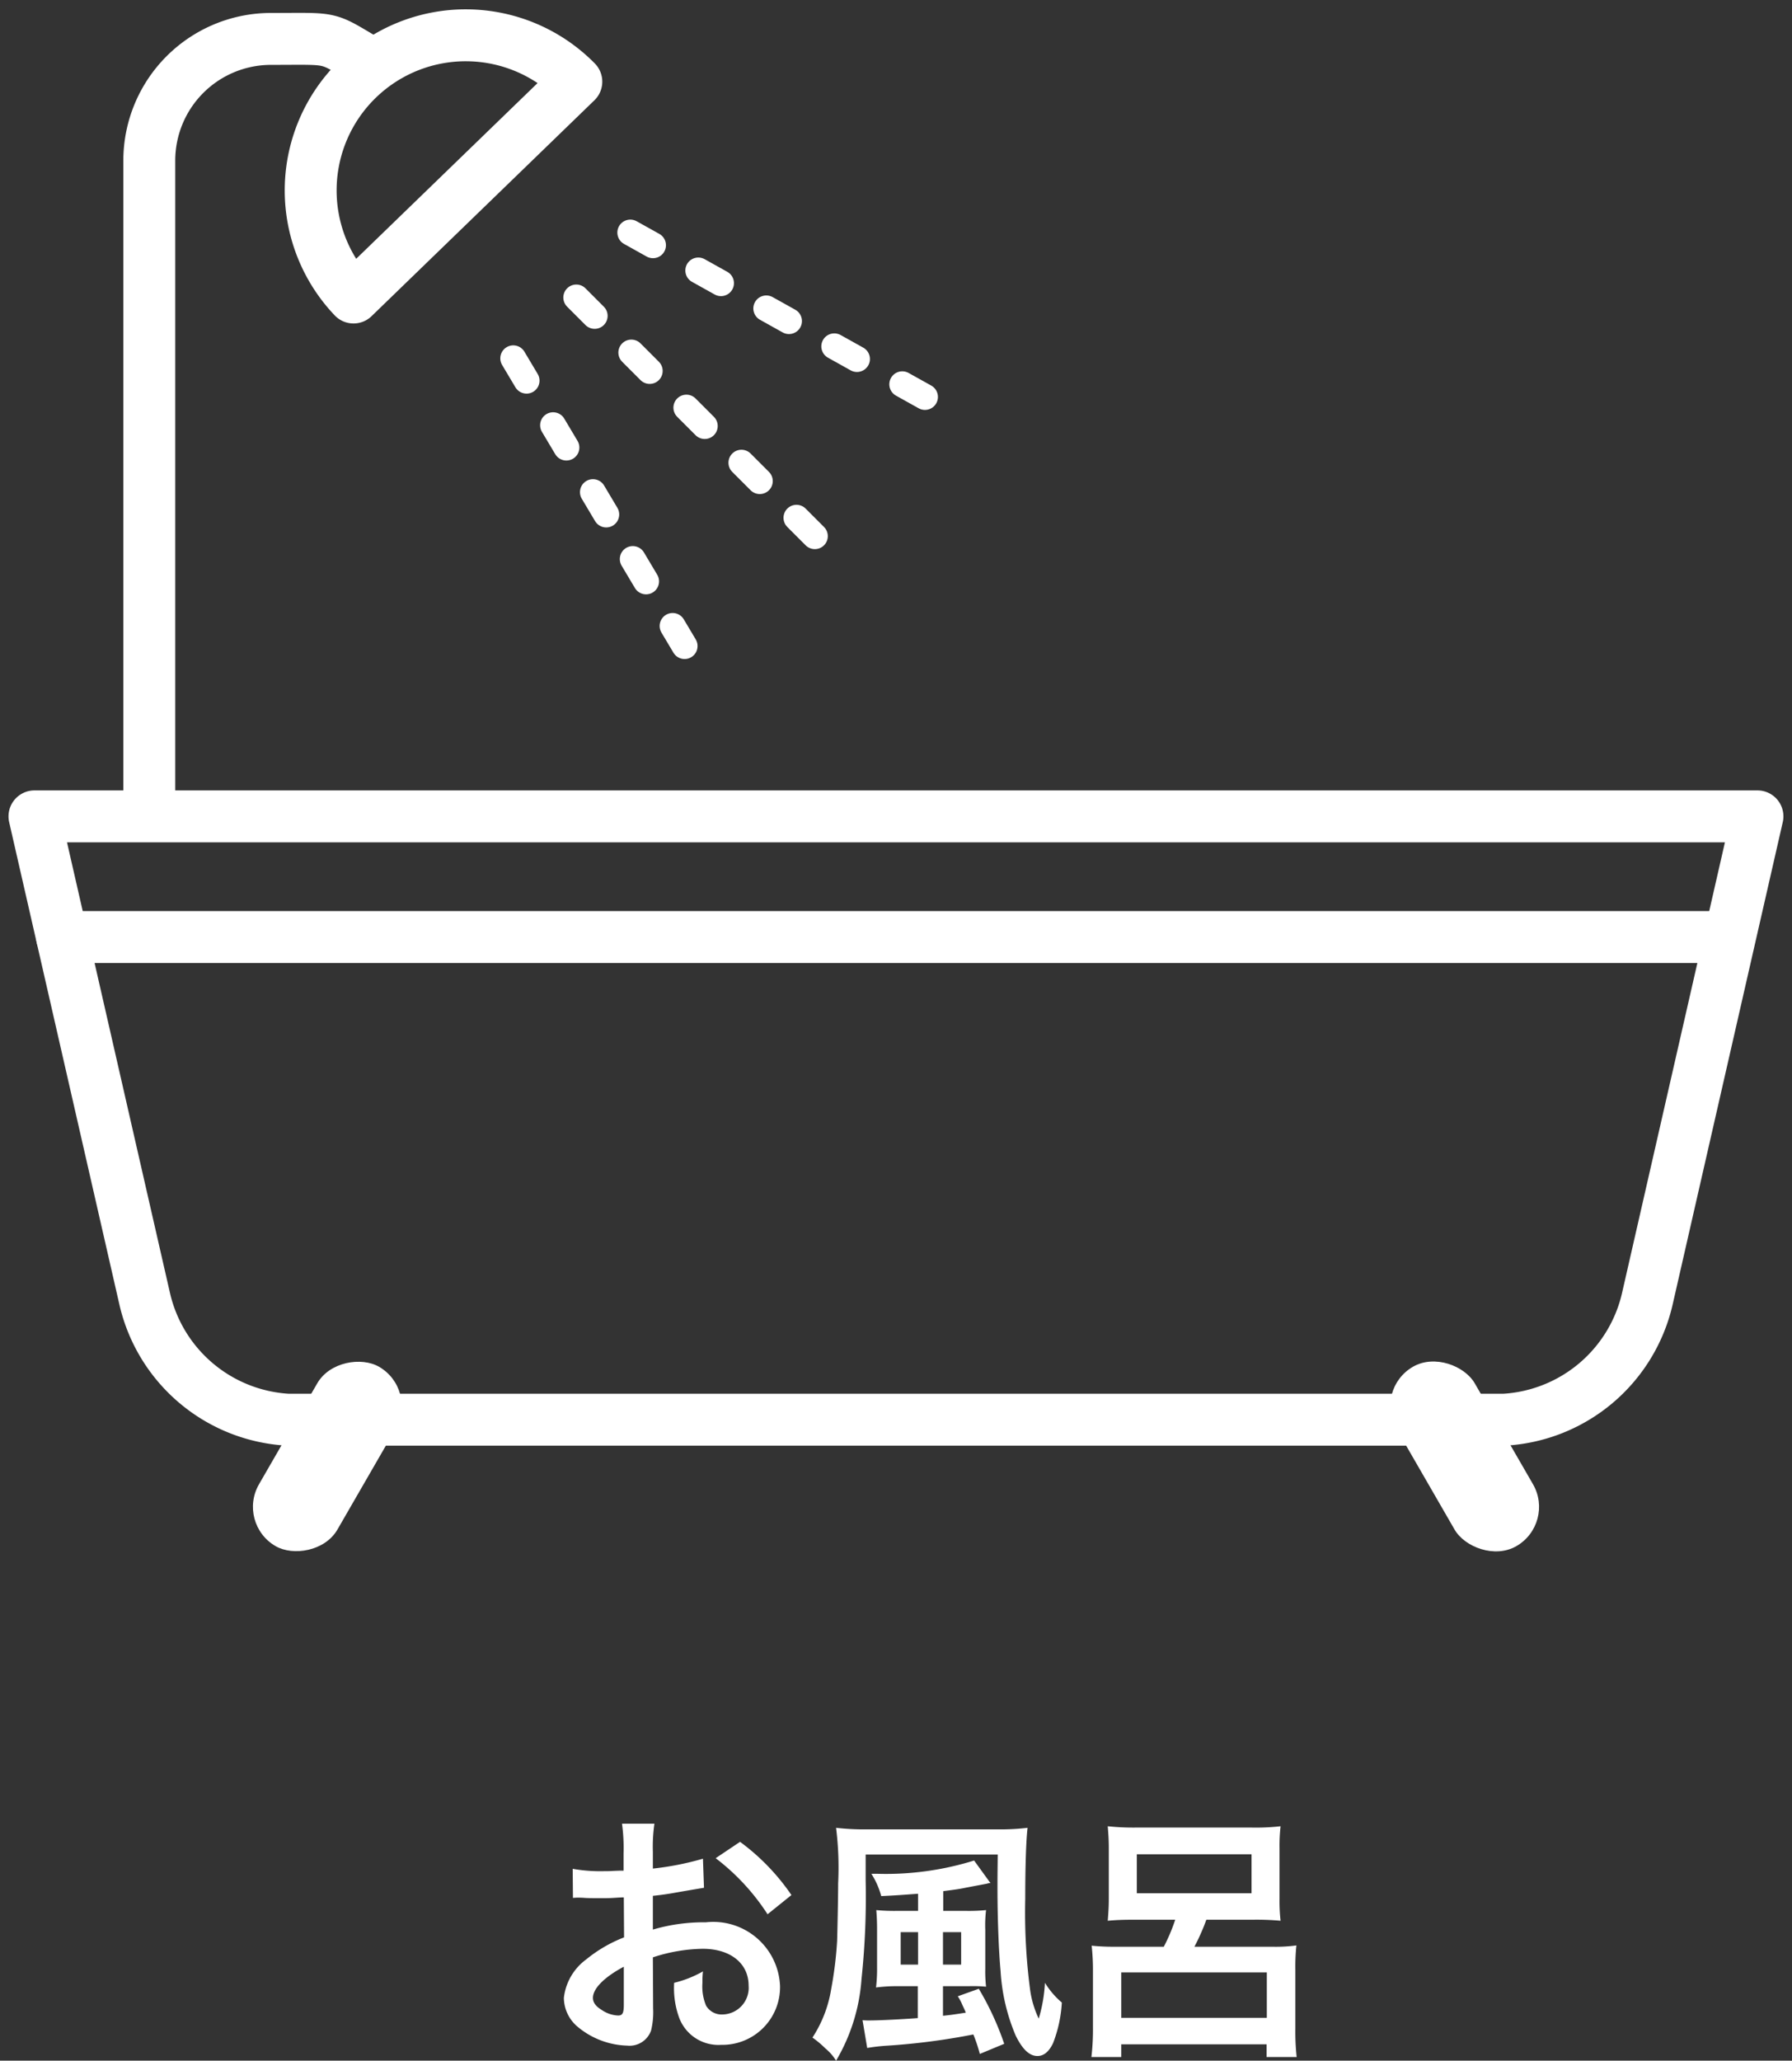
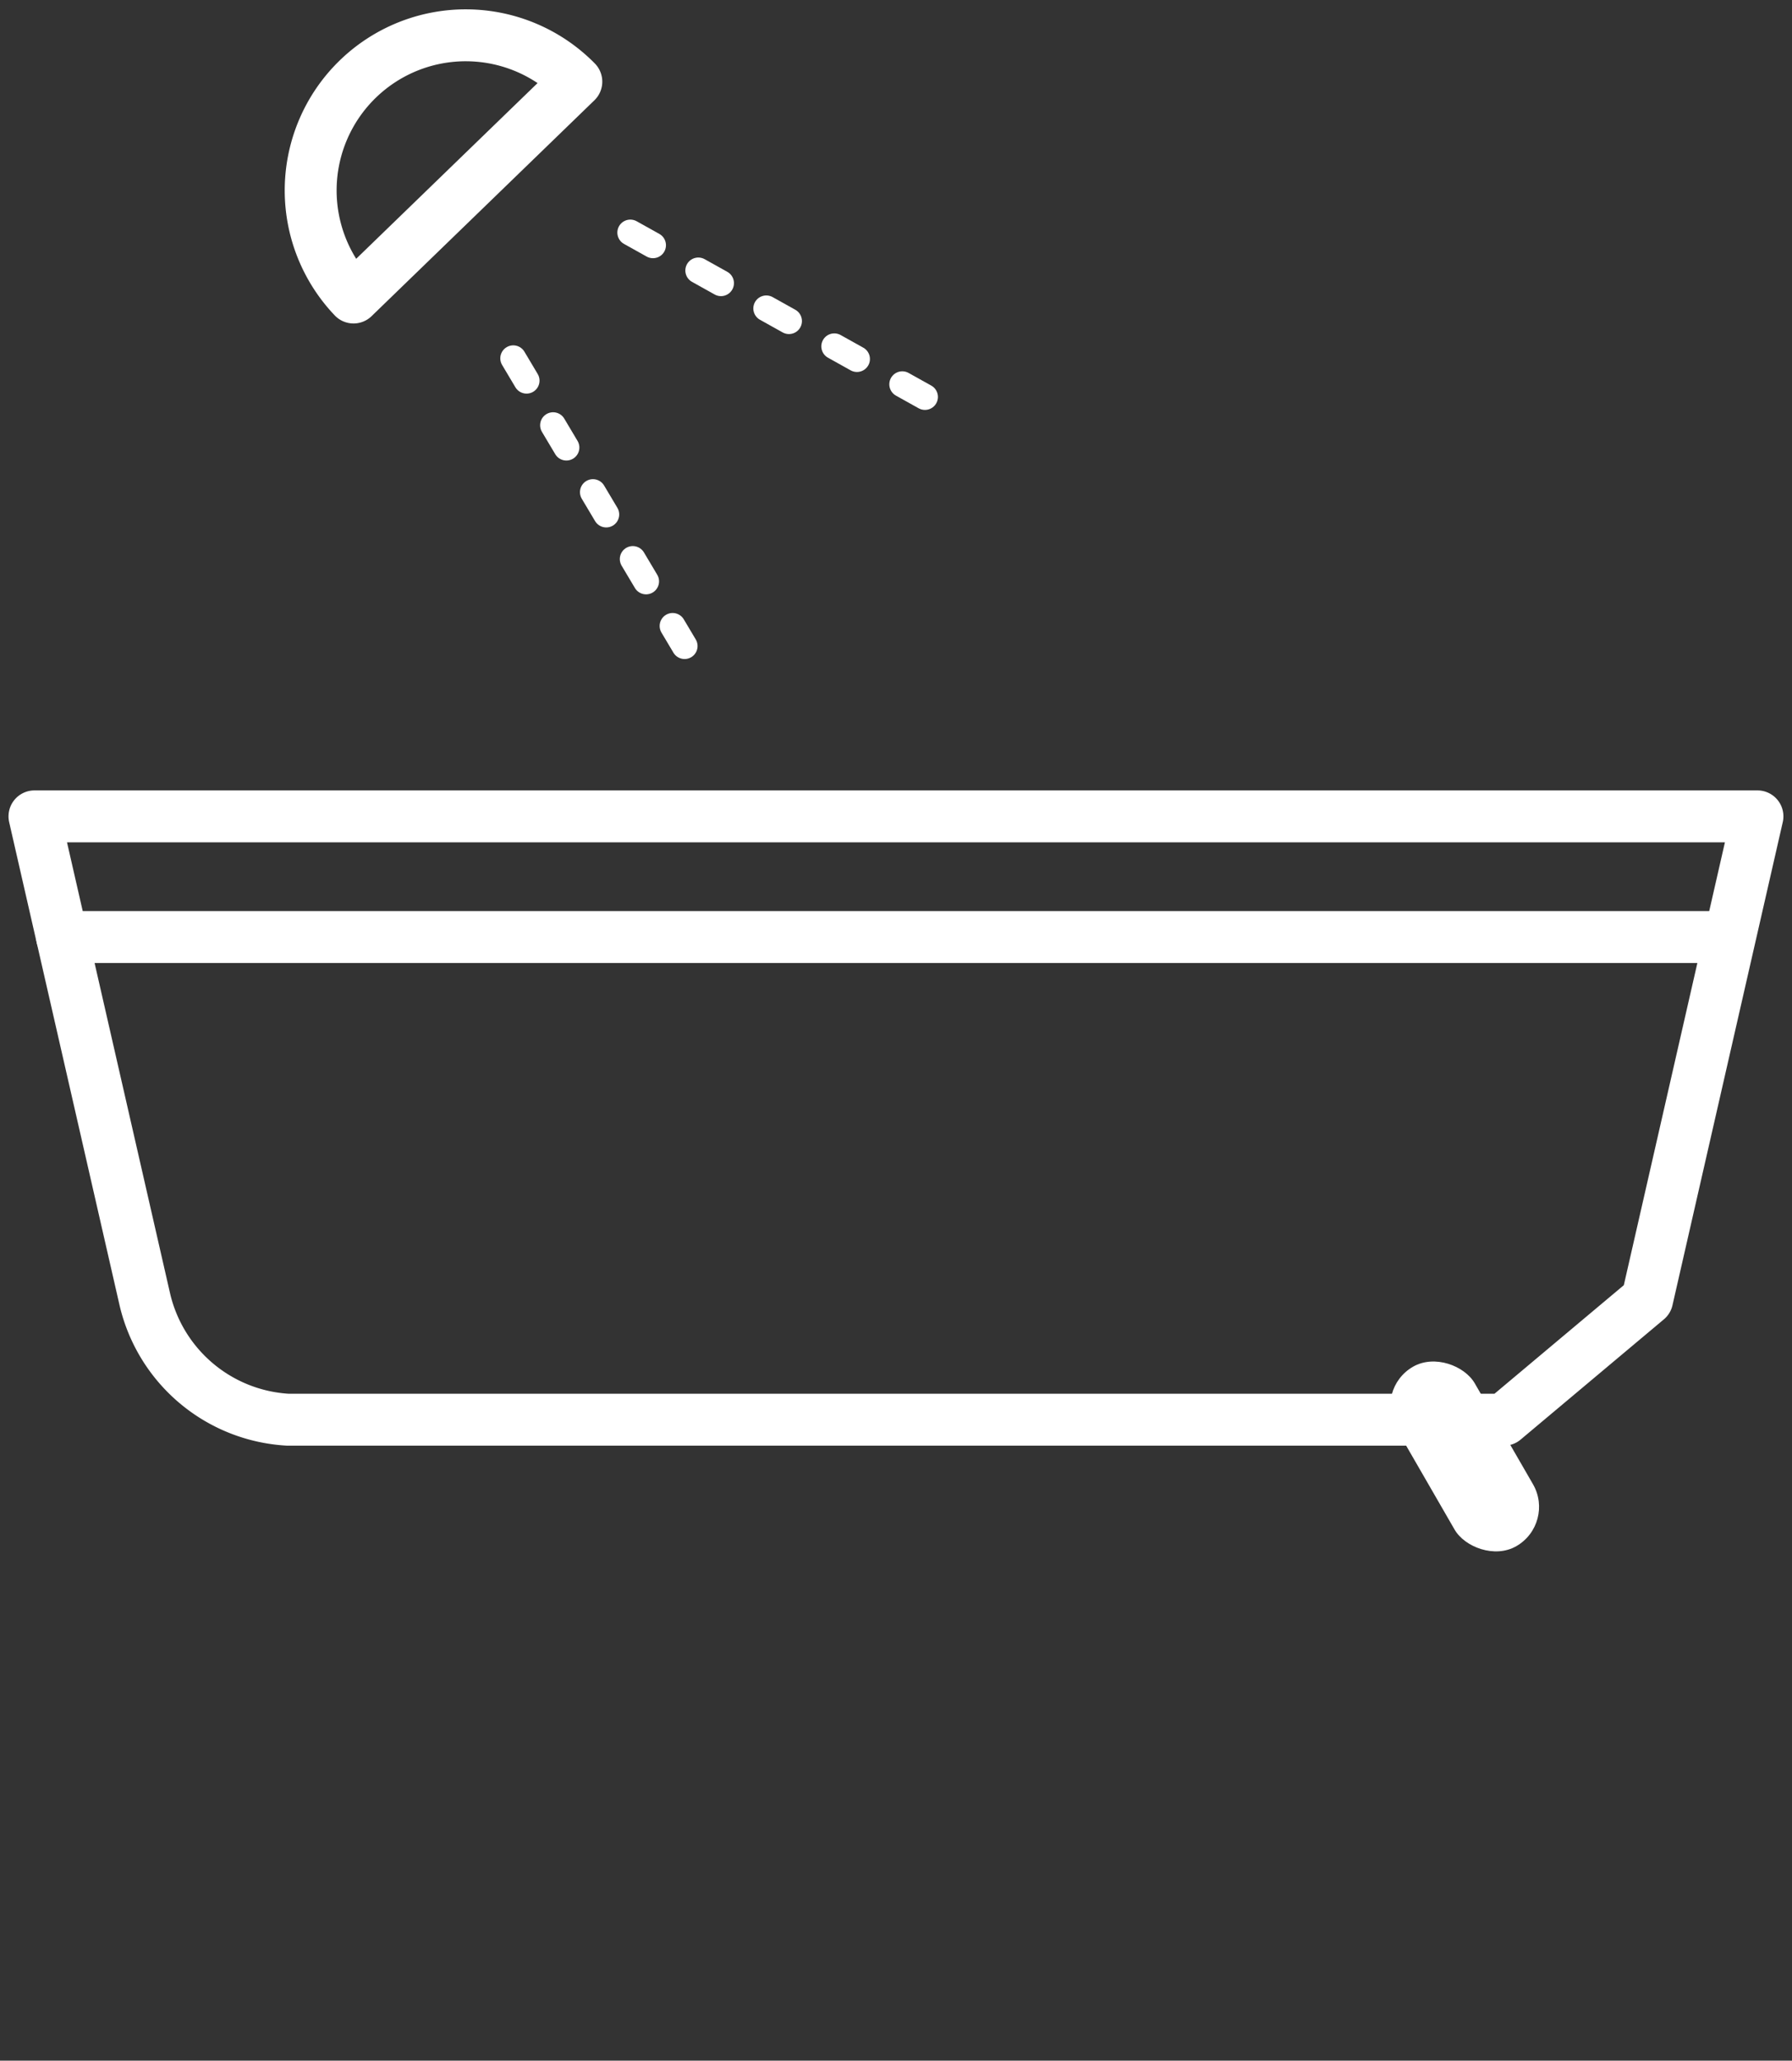
<svg xmlns="http://www.w3.org/2000/svg" width="69.059" height="79.378" viewBox="0 0 69.059 79.378">
  <rect x="0" y="0" width="69.059" height="79.378" fill="#333333" stroke="none" />
  <defs>
    <clipPath id="clip-path">
      <rect id="Rectangle_1840" data-name="Rectangle 1840" width="69.059" height="61.758" fill="none" />
    </clipPath>
  </defs>
  <g id="mv_icon02" transform="translate(-403.97 -445.542)">
-     <path id="Path_2189" data-name="Path 2189" d="M-10.87-3.06a6.4,6.4,0,0,1,1.92-.33c1.07,0,1.77.56,1.77,1.42A1.028,1.028,0,0,1-8.19-.86a.692.692,0,0,1-.63-.34,1.927,1.927,0,0,1-.14-.88,3.467,3.467,0,0,1,.02-.44,4.219,4.219,0,0,1-1.11.44A3.341,3.341,0,0,0-9.88-.8,1.614,1.614,0,0,0-8.24.31,2.222,2.222,0,0,0-5.97-1.97,2.575,2.575,0,0,0-8.83-4.41a6.934,6.934,0,0,0-2.04.28v-1.3c.38-.04.58-.07.91-.13.69-.12.88-.15,1.06-.18l-.04-1.12a11.153,11.153,0,0,1-1.93.38v-.64a6.139,6.139,0,0,1,.06-1.09h-1.25A6.852,6.852,0,0,1-12-7.06v.66c-.11,0-.16,0-.4.01-.14.01-.25.01-.35.01a6.133,6.133,0,0,1-1.21-.09l.01,1.12a1.875,1.875,0,0,1,.21-.01c.03,0,.12,0,.25.01s.4.01.55.01c.25,0,.39,0,.54-.01.33-.02.33-.02.41-.02l.01,1.54a5.35,5.35,0,0,0-1.46.85A2.134,2.134,0,0,0-14.3-1.5a1.469,1.469,0,0,0,.55,1.13,3.115,3.115,0,0,0,1.89.71.879.879,0,0,0,.92-.58,2.978,2.978,0,0,0,.08-.85Zm-1.12,1.82c0,.33-.05.42-.22.42a1.2,1.2,0,0,1-.64-.22c-.23-.14-.33-.29-.33-.46,0-.36.44-.8,1.19-1.2Zm6.46-4.22A8.482,8.482,0,0,0-7.51-7.51l-.94.63a8.539,8.539,0,0,1,2,2.16Zm4.88.61h-.82a7.419,7.419,0,0,1-.79-.03c.02.23.03.46.03.77v1.42a6.206,6.206,0,0,1-.04.79,6.306,6.306,0,0,1,.8-.05h.81V-.72c-.67.05-1.51.09-1.86.09a2.348,2.348,0,0,1-.27-.01L-2.61.43a7.321,7.321,0,0,1,.8-.09A25.728,25.728,0,0,0,1.48-.09a5.9,5.9,0,0,1,.25.75L2.67.27a11.166,11.166,0,0,0-.98-2.12l-.81.29a1.789,1.789,0,0,1,.18.34c.09.19.09.19.13.29C.75-.86.6-.84.31-.81V-1.95H1.32a5.473,5.473,0,0,1,.65.02,5.293,5.293,0,0,1-.03-.69v-1.5a4.9,4.9,0,0,1,.03-.76,6.744,6.744,0,0,1-.77.03H.32v-.76c.53-.07.61-.08.85-.13.52-.1.8-.15.84-.16a.369.369,0,0,1,.13-.02l-.63-.87a11.456,11.456,0,0,1-3.76.51h-.2a3.042,3.042,0,0,1,.38.86c.64-.03.86-.05,1.42-.09Zm0,.82v1.25h-.67V-4.03ZM.31-2.78V-4.03h.7v1.25ZM-2.67-7.02H2.42c-.01.88-.01.88-.01,1.28,0,1.2.05,2.45.12,3.21A7.469,7.469,0,0,0,3.11-.05c.26.53.53.79.84.79.24,0,.44-.16.6-.49a5.075,5.075,0,0,0,.34-1.57,3.144,3.144,0,0,1-.65-.76A5.918,5.918,0,0,1,4-.7a3.779,3.779,0,0,1-.34-1.17,22.816,22.816,0,0,1-.18-3.45c0-1.2.03-2.22.09-2.73a8.851,8.851,0,0,1-1.15.06H-2.62a9.544,9.544,0,0,1-1.19-.06,12.3,12.3,0,0,1,.08,2.14c0,.54-.03,1.93-.04,2.22A14.77,14.77,0,0,1-4-1.83,4.792,4.792,0,0,1-4.72.03a3.751,3.751,0,0,1,.5.42,1.884,1.884,0,0,1,.41.47,7.139,7.139,0,0,0,.98-3.14,30.028,30.028,0,0,0,.16-3.81ZM9.26-4.51a6.907,6.907,0,0,1-.44,1.04H6.97a8.267,8.267,0,0,1-.93-.04,8.578,8.578,0,0,1,.05.96V-.37A9.178,9.178,0,0,1,6.03.78H7.18V.29h5.6V.78h1.16a9.024,9.024,0,0,1-.05-1.11V-2.57a7.769,7.769,0,0,1,.04-.95,5.857,5.857,0,0,1-.94.05H10a8.34,8.34,0,0,0,.46-1.04h1.82a10.116,10.116,0,0,1,1.04.04,6.641,6.641,0,0,1-.04-.84V-7.28a6.675,6.675,0,0,1,.04-.83,8.58,8.58,0,0,1-1.14.05H7.79a9.474,9.474,0,0,1-1.13-.05c.02.26.04.51.04.83v1.97c0,.34-.02.57-.04.84.33-.03.6-.04,1.03-.04ZM12.2-7.03v1.5H7.78v-1.5ZM7.18-2.48h5.61V-.73H7.18Z" transform="translate(440 524)" fill="#fff" />
    <g id="Group_2570" data-name="Group 2570" transform="translate(403.97 445.542)">
-       <rect id="Rectangle_1833" data-name="Rectangle 1833" width="7.977" height="3.49" rx="1.745" transform="translate(9.109 58.685) rotate(-60.001)" fill="#fff" />
      <rect id="Rectangle_1836" data-name="Rectangle 1836" width="3.49" height="7.977" rx="1.745" transform="matrix(0.866, -0.5, 0.5, 0.866, 52.939, 53.521)" fill="#fff" />
      <g id="Group_2569" data-name="Group 2569" transform="translate(0 0)">
        <g id="Group_2568" data-name="Group 2568" clip-path="url(#clip-path)">
-           <path id="Path_743" data-name="Path 743" d="M4.332,30.827V5.818A4.69,4.69,0,0,1,9.021,1.129c2.591,0,2.027-.115,3.919.977" transform="translate(1.421 0.37)" fill="none" stroke="#fff" stroke-linecap="round" stroke-linejoin="round" stroke-width="2" />
          <path id="Path_745" data-name="Path 745" d="M19.26,2.818l-8.586,8.314A5.976,5.976,0,0,1,19.26,2.818Z" transform="translate(2.95 0.328)" fill="none" stroke="#fff" stroke-linecap="round" stroke-linejoin="round" stroke-width="2" />
-           <line id="Line_240" data-name="Line 240" x2="9.874" y2="9.874" transform="translate(22.209 11.46)" fill="none" stroke="#fff" stroke-linecap="round" stroke-linejoin="round" stroke-width="1" stroke-dasharray="1 2" />
          <line id="Line_241" data-name="Line 241" x2="6.602" y2="11.083" transform="translate(19.78 13.803)" fill="none" stroke="#fff" stroke-linecap="round" stroke-linejoin="round" stroke-width="1" stroke-dasharray="1 2" />
          <line id="Line_242" data-name="Line 242" x2="11.643" y2="6.492" transform="translate(24.291 8.959)" fill="none" stroke="#fff" stroke-linecap="round" stroke-linejoin="round" stroke-width="1" stroke-dasharray="1 2" />
-           <path id="Path_747" data-name="Path 747" d="M57.629,46.92H10.775a6.014,6.014,0,0,1-5.521-4.632L1,23.679H67.4L63.15,42.288A6.014,6.014,0,0,1,57.629,46.92Z" transform="translate(0.328 7.768)" fill="none" stroke="#fff" stroke-linecap="round" stroke-linejoin="round" stroke-width="2" />
+           <path id="Path_747" data-name="Path 747" d="M57.629,46.92H10.775a6.014,6.014,0,0,1-5.521-4.632L1,23.679H67.4L63.15,42.288Z" transform="translate(0.328 7.768)" fill="none" stroke="#fff" stroke-linecap="round" stroke-linejoin="round" stroke-width="2" />
          <line id="Line_243" data-name="Line 243" x2="63.876" transform="translate(2.391 36.095)" fill="none" stroke="#fff" stroke-linecap="round" stroke-linejoin="round" stroke-width="2" />
        </g>
      </g>
    </g>
  </g>
</svg>